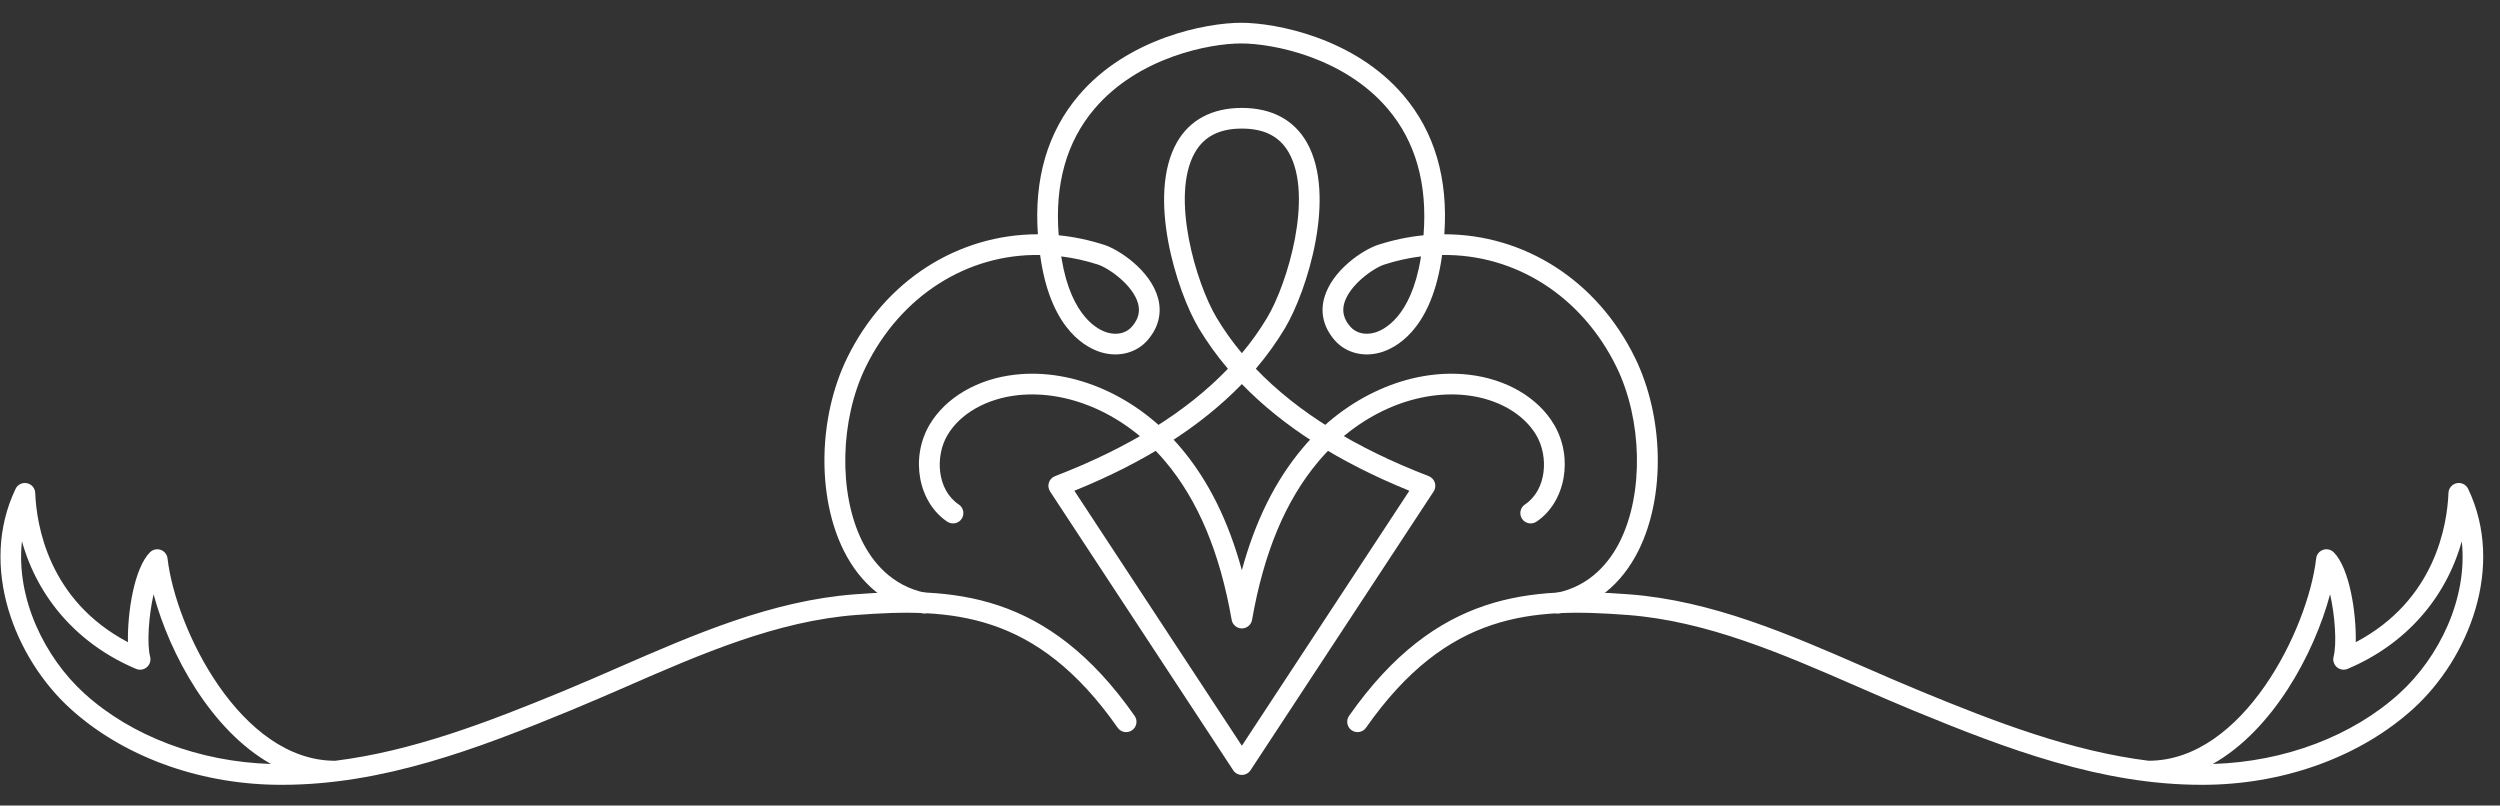
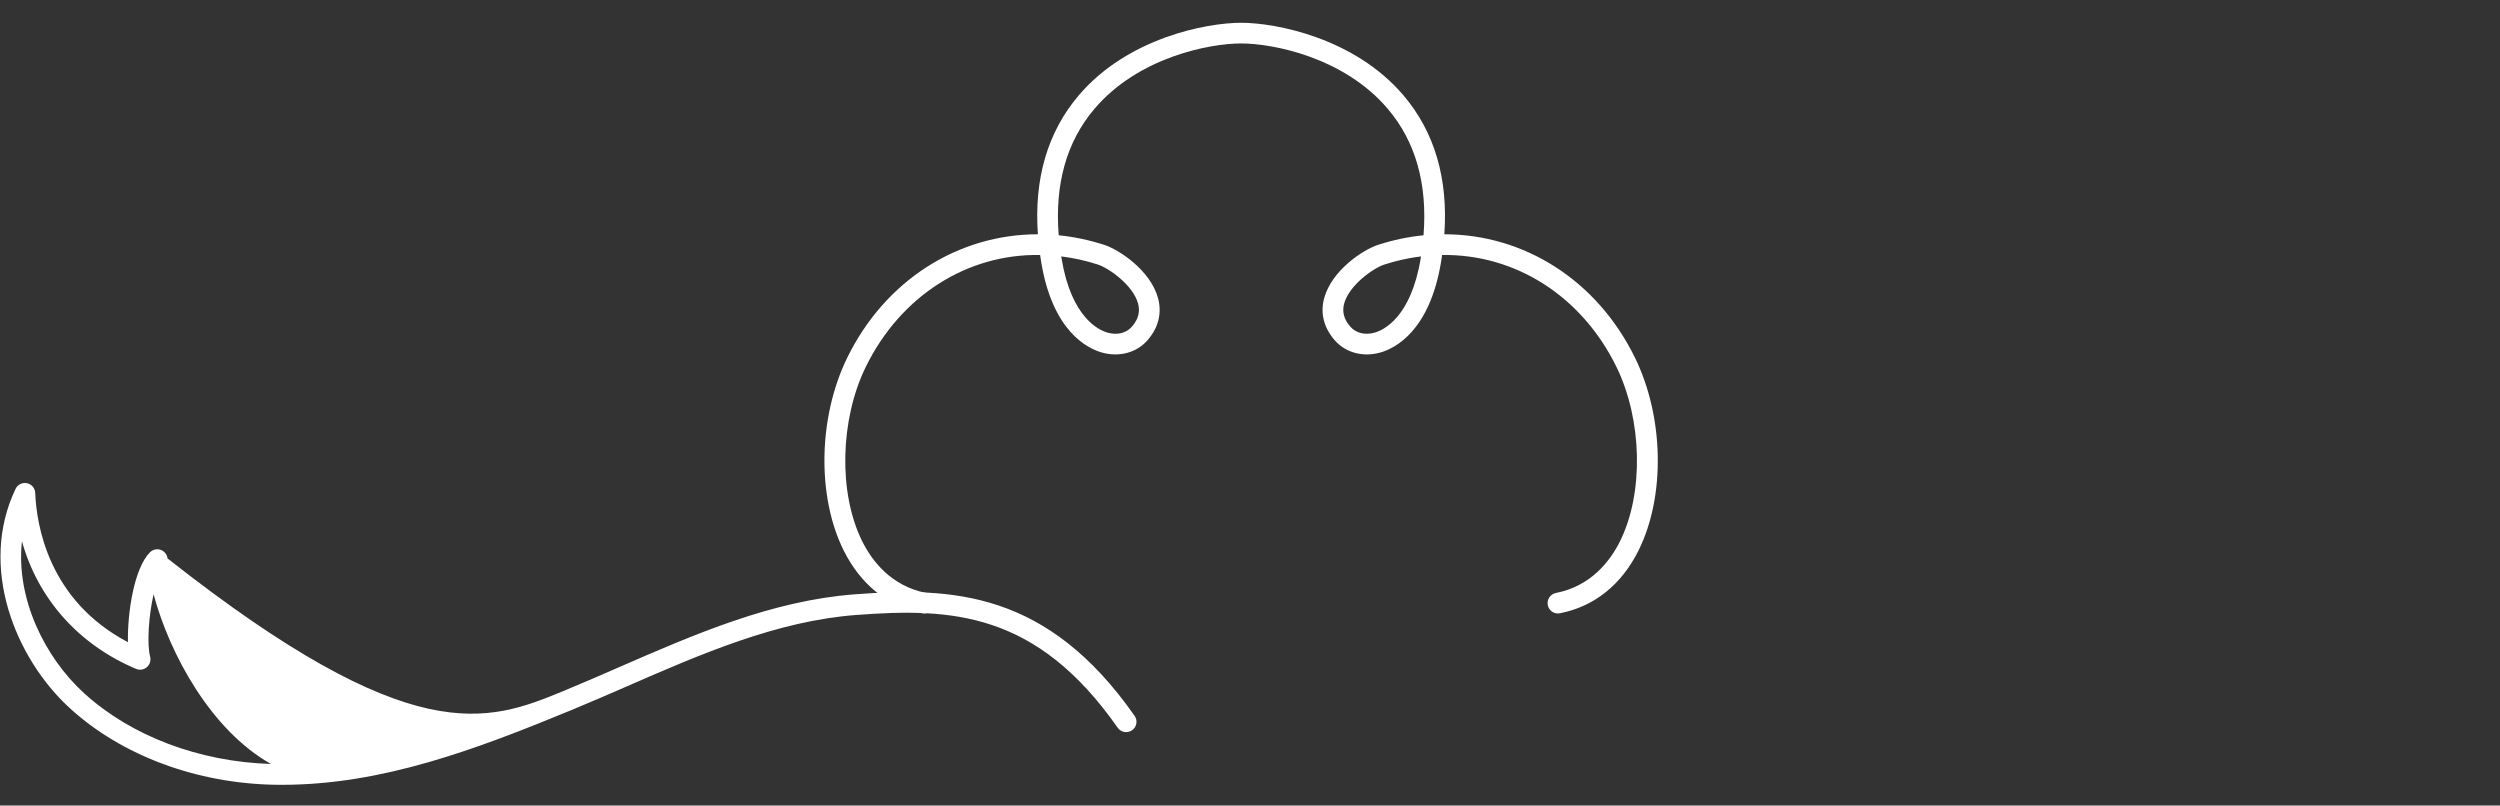
<svg xmlns="http://www.w3.org/2000/svg" width="90" height="29" viewBox="0 0 90 29" fill="none">
  <rect x="0" y="0" width="90" height="29" fill="#333333" stroke="none" />
-   <path d="M44.707 4.629C43.9 4.629 43.346 4.912 43.015 5.495C42.13 7.054 43.053 10.19 43.795 11.434C44.06 11.877 44.364 12.305 44.707 12.715C45.05 12.305 45.354 11.877 45.619 11.434C46.361 10.191 47.284 7.055 46.398 5.495C46.068 4.912 45.514 4.629 44.707 4.629ZM38.677 17.667L44.707 26.847L50.737 17.667C48.203 16.641 46.186 15.355 44.707 13.827C43.228 15.355 41.211 16.641 38.677 17.667ZM44.707 27.897C44.581 27.897 44.465 27.834 44.396 27.73L37.803 17.693C37.741 17.599 37.725 17.482 37.76 17.375C37.794 17.268 37.875 17.182 37.981 17.141C40.634 16.121 42.719 14.825 44.205 13.275C43.808 12.809 43.458 12.322 43.155 11.816C42.362 10.486 41.278 7.048 42.368 5.127C42.83 4.314 43.638 3.885 44.707 3.885C45.776 3.885 46.584 4.314 47.046 5.128C48.136 7.049 47.052 10.486 46.258 11.816C45.955 12.322 45.605 12.809 45.209 13.275C46.696 14.825 48.78 16.121 51.434 17.141C51.539 17.182 51.62 17.268 51.654 17.375C51.689 17.482 51.673 17.599 51.611 17.693L45.018 27.73C44.949 27.834 44.832 27.897 44.707 27.897Z" fill="white" />
-   <path d="M44.707 22.623C44.526 22.623 44.371 22.493 44.34 22.316C43.914 19.884 43.133 18.021 41.954 16.617C40.541 14.934 38.502 14.023 36.628 14.228C35.509 14.353 34.566 14.89 34.108 15.665C33.663 16.419 33.721 17.629 34.516 18.162C34.687 18.276 34.733 18.507 34.619 18.679C34.504 18.849 34.273 18.895 34.102 18.781C33.053 18.079 32.762 16.479 33.467 15.286C34.044 14.311 35.195 13.638 36.546 13.488C38.662 13.249 40.953 14.267 42.524 16.138C43.502 17.302 44.222 18.748 44.707 20.528C45.191 18.749 45.911 17.303 46.889 16.138C48.461 14.267 50.752 13.25 52.867 13.488C54.218 13.638 55.37 14.311 55.946 15.286C56.651 16.479 56.36 18.079 55.311 18.781C55.14 18.895 54.909 18.849 54.795 18.679C54.681 18.507 54.726 18.276 54.897 18.162C55.693 17.629 55.751 16.419 55.306 15.665C54.847 14.89 53.905 14.353 52.785 14.228C50.912 14.022 48.873 14.934 47.459 16.617C46.28 18.021 45.5 19.885 45.074 22.316C45.042 22.493 44.888 22.623 44.707 22.623Z" fill="white" />
-   <path d="M83.884 21.393C83.301 23.564 81.811 26.291 79.659 27.503C82.242 27.424 84.683 26.502 86.379 24.962C87.802 23.669 88.848 21.545 88.624 19.485C88.049 21.547 86.592 23.205 84.514 24.079C84.384 24.134 84.233 24.11 84.127 24.018C84.02 23.926 83.974 23.781 84.009 23.644C84.129 23.173 84.061 22.172 83.884 21.393ZM79.252 28.253C75.665 28.253 72.281 26.982 68.845 25.564C68.177 25.289 67.51 24.998 66.842 24.706C64.189 23.55 61.447 22.354 58.59 22.139C55.173 21.881 52.108 22.01 49.177 26.198C49.059 26.367 48.827 26.407 48.658 26.289C48.49 26.171 48.449 25.939 48.567 25.771C51.719 21.268 55.133 21.133 58.646 21.396C61.629 21.62 64.43 22.843 67.139 24.024C67.804 24.314 68.466 24.603 69.129 24.876C71.87 26.007 74.574 27.042 77.348 27.387C80.757 27.386 83.089 22.645 83.382 20.103C83.398 19.961 83.495 19.841 83.63 19.794C83.766 19.748 83.916 19.782 84.016 19.884C84.584 20.456 84.83 22.06 84.807 23.119C87.673 21.61 88.099 18.894 88.145 17.745C88.152 17.575 88.274 17.43 88.442 17.395C88.61 17.361 88.779 17.445 88.853 17.599C90.191 20.401 88.873 23.701 86.879 25.513C85.021 27.202 82.341 28.199 79.526 28.251C79.435 28.252 79.343 28.253 79.252 28.253Z" fill="white" />
-   <path d="M0.79 19.485C0.565 21.545 1.612 23.669 3.035 24.962C4.73 26.502 7.172 27.424 9.755 27.503C7.602 26.292 6.112 23.564 5.529 21.393C5.353 22.173 5.284 23.174 5.405 23.645C5.44 23.781 5.394 23.926 5.287 24.019C5.18 24.111 5.029 24.134 4.899 24.08C2.822 23.205 1.364 21.547 0.79 19.485ZM10.162 28.253C10.07 28.253 9.979 28.252 9.887 28.251C7.073 28.2 4.393 27.202 2.534 25.513C0.54 23.702 -0.778 20.402 0.56 17.6C0.634 17.445 0.804 17.36 0.971 17.396C1.139 17.43 1.262 17.574 1.268 17.745C1.314 18.895 1.74 21.611 4.606 23.119C4.583 22.06 4.83 20.456 5.397 19.884C5.498 19.783 5.648 19.748 5.783 19.794C5.918 19.841 6.015 19.961 6.031 20.103C6.325 22.645 8.656 27.387 12.066 27.388C14.84 27.043 17.544 26.007 20.285 24.876C20.948 24.603 21.61 24.314 22.274 24.024C24.983 22.843 27.785 21.621 30.767 21.396C34.279 21.131 37.695 21.268 40.846 25.771C40.965 25.939 40.924 26.172 40.755 26.289C40.587 26.407 40.354 26.367 40.237 26.198C37.306 22.01 34.241 21.881 30.823 22.139C27.966 22.354 25.224 23.55 22.572 24.707C21.903 24.998 21.236 25.289 20.568 25.564C17.132 26.983 13.748 28.253 10.162 28.253Z" fill="white" />
+   <path d="M0.79 19.485C0.565 21.545 1.612 23.669 3.035 24.962C4.73 26.502 7.172 27.424 9.755 27.503C7.602 26.292 6.112 23.564 5.529 21.393C5.353 22.173 5.284 23.174 5.405 23.645C5.44 23.781 5.394 23.926 5.287 24.019C5.18 24.111 5.029 24.134 4.899 24.08C2.822 23.205 1.364 21.547 0.79 19.485ZM10.162 28.253C10.07 28.253 9.979 28.252 9.887 28.251C7.073 28.2 4.393 27.202 2.534 25.513C0.54 23.702 -0.778 20.402 0.56 17.6C0.634 17.445 0.804 17.36 0.971 17.396C1.139 17.43 1.262 17.574 1.268 17.745C1.314 18.895 1.74 21.611 4.606 23.119C4.583 22.06 4.83 20.456 5.397 19.884C5.498 19.783 5.648 19.748 5.783 19.794C5.918 19.841 6.015 19.961 6.031 20.103C14.84 27.043 17.544 26.007 20.285 24.876C20.948 24.603 21.61 24.314 22.274 24.024C24.983 22.843 27.785 21.621 30.767 21.396C34.279 21.131 37.695 21.268 40.846 25.771C40.965 25.939 40.924 26.172 40.755 26.289C40.587 26.407 40.354 26.367 40.237 26.198C37.306 22.01 34.241 21.881 30.823 22.139C27.966 22.354 25.224 23.55 22.572 24.707C21.903 24.998 21.236 25.289 20.568 25.564C17.132 26.983 13.748 28.253 10.162 28.253Z" fill="white" />
  <path d="M51.156 9.231C50.719 9.284 50.279 9.381 49.841 9.522C49.445 9.649 48.574 10.26 48.391 10.923C48.308 11.223 48.381 11.497 48.613 11.762C48.816 11.993 49.146 12.073 49.493 11.973C49.792 11.888 50.793 11.443 51.145 9.303C51.148 9.279 51.152 9.255 51.156 9.231ZM38.204 9.231C38.208 9.255 38.211 9.279 38.216 9.303C38.567 11.444 39.568 11.888 39.866 11.973C40.215 12.074 40.544 11.993 40.746 11.762C40.979 11.497 41.052 11.223 40.969 10.923C40.786 10.26 39.915 9.649 39.519 9.522C39.081 9.381 38.641 9.284 38.204 9.231ZM56.085 22.085C55.911 22.085 55.755 21.962 55.72 21.785C55.68 21.583 55.811 21.387 56.014 21.347C57.279 21.098 57.967 20.196 58.322 19.482C59.179 17.758 59.126 15.121 58.195 13.214C56.939 10.642 54.535 9.142 51.916 9.18C51.905 9.261 51.892 9.342 51.879 9.424C51.468 11.926 50.217 12.54 49.698 12.689C49.075 12.868 48.445 12.7 48.053 12.253C47.654 11.797 47.522 11.269 47.673 10.725C47.949 9.727 49.073 8.987 49.613 8.813C50.157 8.638 50.704 8.524 51.247 8.47C51.394 6.627 50.963 5.098 49.96 3.918C48.379 2.056 45.815 1.564 44.68 1.564C43.545 1.564 40.981 2.056 39.4 3.918C38.397 5.099 37.966 6.627 38.113 8.47C38.656 8.524 39.203 8.638 39.747 8.813C40.287 8.987 41.411 9.727 41.687 10.725C41.837 11.269 41.706 11.797 41.307 12.253C40.915 12.7 40.285 12.867 39.662 12.689C39.143 12.54 37.891 11.926 37.481 9.424C37.467 9.342 37.455 9.261 37.444 9.18C34.834 9.13 32.421 10.642 31.165 13.214C30.235 15.121 30.181 17.758 31.038 19.482C31.392 20.196 32.081 21.098 33.347 21.347C33.548 21.387 33.679 21.583 33.64 21.785C33.6 21.986 33.403 22.115 33.202 22.078C31.965 21.835 30.987 21.051 30.371 19.814C29.404 17.867 29.456 15.02 30.496 12.887C31.87 10.073 34.507 8.435 37.364 8.434C37.222 6.43 37.714 4.753 38.832 3.436C40.59 1.366 43.426 0.82 44.68 0.82C45.934 0.82 48.77 1.366 50.528 3.436C51.646 4.753 52.138 6.43 51.996 8.434C54.853 8.434 57.49 10.072 58.864 12.887C59.904 15.02 59.956 17.867 58.989 19.814C58.373 21.051 57.394 21.835 56.157 22.078C56.133 22.083 56.109 22.085 56.085 22.085Z" fill="white" />
</svg>